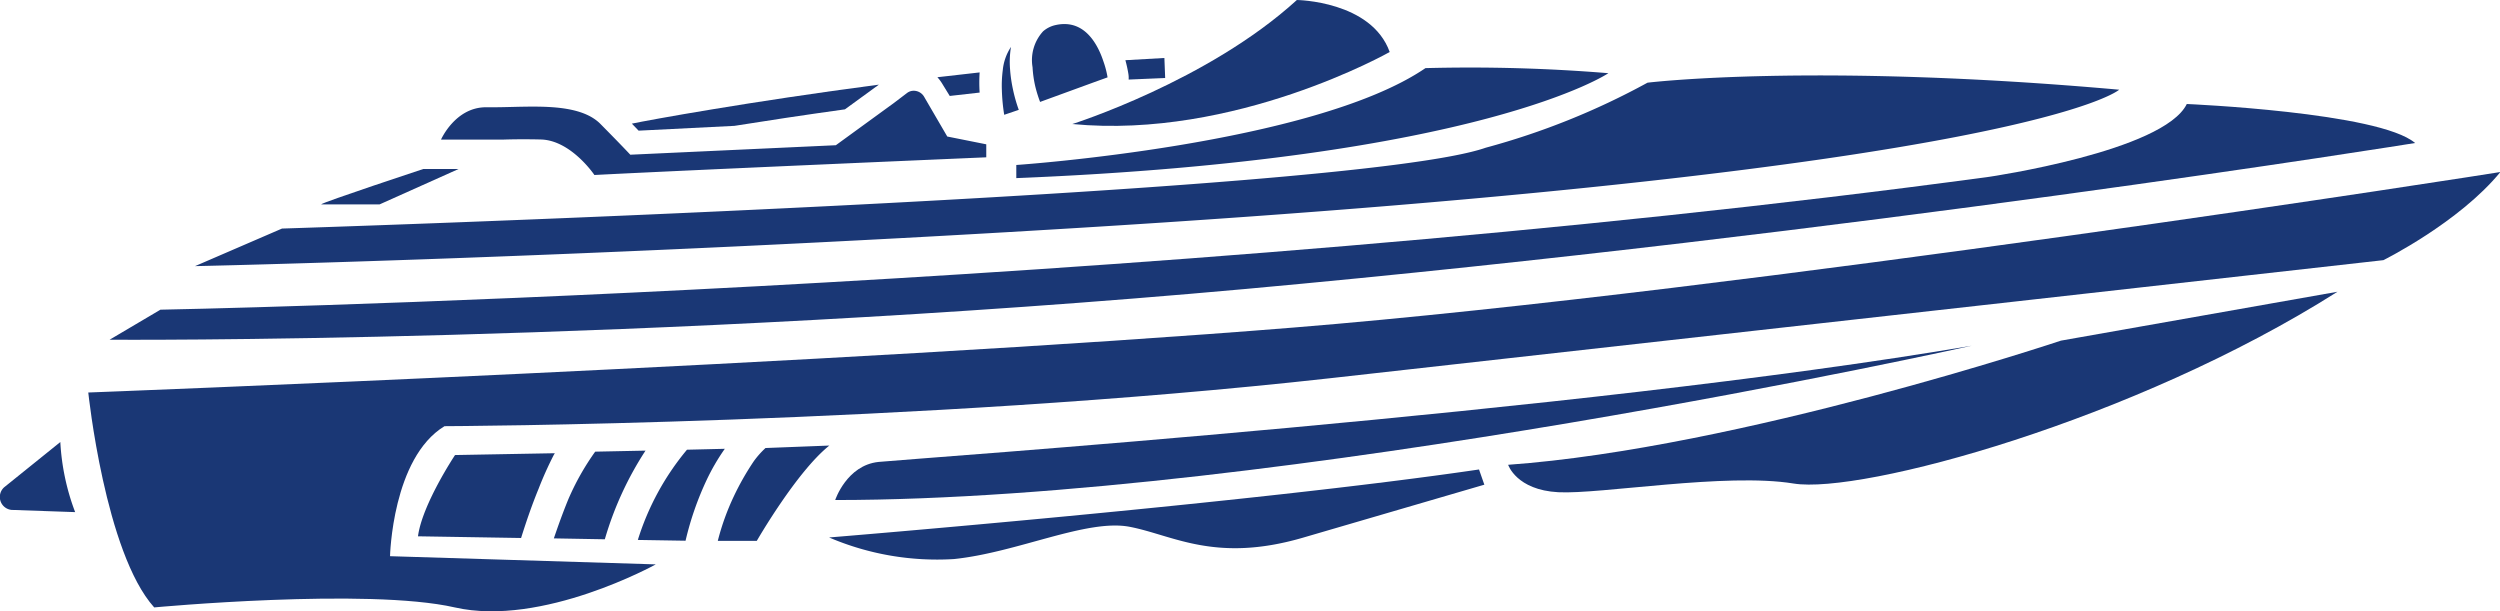
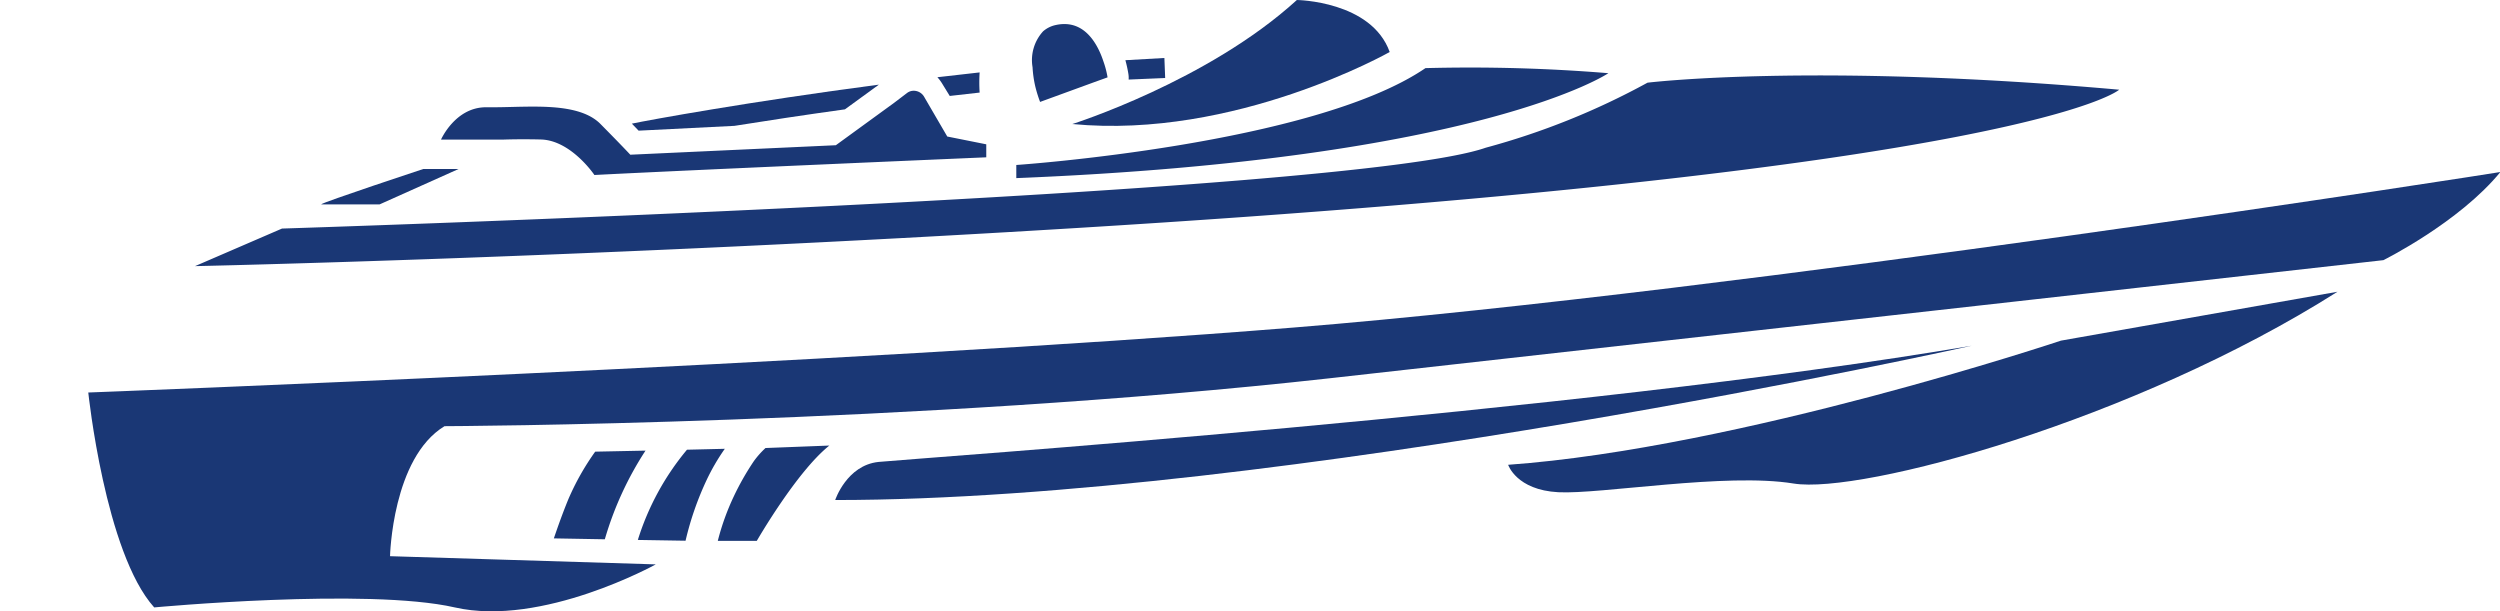
<svg xmlns="http://www.w3.org/2000/svg" viewBox="0 0 192.29 47.02">
  <g data-sanitized-data-name="Layer 2" data-name="Layer 2" id="fd36b3c0-f9e8-45ee-8d1e-2be54487e62c">
    <g data-sanitized-data-name="Layer 1" data-name="Layer 1" id="b5260bda-8bb6-49cb-95f1-d1725feb172e">
      <path fill="#1a3775" d="M56.49,9.68c2.44-.39,5.33-.83,8.5-1.27l2.61-1.9c-9.89,1.3-17.73,2.73-19,3l.52.54Z" />
      <path fill="#1a3775" d="M73.05,7.38l2.3-.26a11.71,11.71,0,0,1,0-1.55l-3.25.37a3.36,3.36,0,0,1,.41.56Z" />
      <path fill="#1a3775" d="M86.81,6.12,89.62,6l-.06-1.54-3,.17a10.09,10.09,0,0,1,.23,1.05A1.86,1.86,0,0,1,86.81,6.12Z" />
-       <path fill="#1a3775" d="M77.24,8.83l1.12-.38a11.74,11.74,0,0,1-.45-1.59,11,11,0,0,1-.22-1.53,7.13,7.13,0,0,1,.07-1.72,3.91,3.91,0,0,0-.63,1.78,9.08,9.08,0,0,0-.07,1.55A14.3,14.3,0,0,0,77.24,8.83Z" />
      <path fill="#1a3775" d="M99.54,25.19c-34.51,2.8-92.75,5-92.75,5s1.29,12.33,5.07,16.53c0,0,16.4-1.53,23.12,0s15.46-3.31,15.46-3.31L30,42.78s.17-7.56,4.19-10c0,0,36.2-.13,68.13-3.69s81-9.08,81-9.08,5.82-2.89,9-6.78C192.29,13.25,134,22.4,99.54,25.19Z" />
-       <path fill="#1a3775" d="M95.87,22.22C142.31,18,185.76,11,185.76,11,183,8.63,168.2,8,168.2,8,166.42,11.64,153,13.6,153,13.6,87.84,22.42,12.34,23.82,12.34,23.82L8.43,26.13S49.44,26.43,95.87,22.22Z" />
      <path fill="#1a3775" d="M67.57,35.53c-2.45.26-3.33,2.93-3.33,2.93,34.1,0,87.42-11.87,87.42-11.87C121.34,31.75,70,35.28,67.57,35.53Z" />
      <path fill="#1a3775" d="M116,35.75s.63,1.94,3.86,2.11,12.9-1.52,18.09-.67,26.19-4.83,41.84-14.75L158.52,26.2S133.77,34.47,116,35.75Z" />
-       <path fill="#1a3775" d="M32.15,41.25l7.93.13c.4-1.27.83-2.53,1.34-3.77A27.48,27.48,0,0,1,42.59,35a1,1,0,0,0,.08-.14L35,35S32.47,38.8,32.15,41.25Z" />
      <path fill="#1a3775" d="M58.88,34.46a6.87,6.87,0,0,0-.89,1,20.48,20.48,0,0,0-1.54,2.7,18.81,18.81,0,0,0-1.24,3.44l3,0s3.06-5.32,5.58-7.33Z" />
      <path fill="#1a3775" d="M52.84,34.59a20.18,20.18,0,0,0-3.78,6.94l3.67.06a23.46,23.46,0,0,1,1.64-4.71,16.1,16.1,0,0,1,1.38-2.36Z" />
      <path fill="#1a3775" d="M49.65,34.66l-3.87.08a19.48,19.48,0,0,0-2.07,3.67c-.41,1-.77,2-1.11,3l3.92.07A25.53,25.53,0,0,1,49.65,34.66Z" />
-       <path fill="#1a3775" d="M63.77,41.34A21.12,21.12,0,0,0,73.38,43c4.9-.51,10.21-3.11,13.51-2.48s6.55,2.8,13.28.85l14-4.09-.41-1.17C96.28,38.69,63.77,41.34,63.77,41.34Z" />
      <path fill="#1a3775" d="M163,6.9c-23.55-2.1-36.28-.54-36.28-.54a56.56,56.56,0,0,1-12.44,5C103.9,15,21.69,17.58,21.69,17.58L15,20.47s30.58-.65,67.78-2.93C156.22,13.05,163,6.9,163,6.9Z" />
      <path fill="#1a3775" d="M106.89,4c-1.41-3.93-7.14-4-7.14-4C92.9,6.25,82.48,9.54,82.48,9.54,95,10.74,106.89,4,106.89,4Z" />
      <path fill="#1a3775" d="M79.64,6.69A9.87,9.87,0,0,0,80,7.84l.19-.07,4-1.46,1-.36a7.25,7.25,0,0,0-.32-1.23c-.4-1.21-1.27-2.87-3-2.87a3,3,0,0,0-.64.07,2.15,2.15,0,0,0-1,.49,3.28,3.28,0,0,0-.81,2.76A8.49,8.49,0,0,0,79.64,6.69Z" />
      <path fill="#1a3775" d="M78.17,13.7c35.79-1.45,45.54-8.07,45.54-8.07a130.46,130.46,0,0,0-14.07-.39c-8.63,5.89-31.47,7.45-31.47,7.45Z" />
      <path fill="#1a3775" d="M41.63,10.73c2.31.08,4.09,2.73,4.09,2.73,7.74-.4,30.14-1.36,30.14-1.36v-1l-3-.6L71.17,7.6l-.08-.14a.93.93,0,0,0-.8-.48.85.85,0,0,0-.52.17l-1,.76-4.48,3.26-15.81.73s-.56-.61-2.34-2.41C45,8.39,43,8.2,41,8.2c-1.07,0-2.12.05-3,.05h-.62c-2.37,0-3.46,2.49-3.46,2.49s2.42,0,4.71,0C39.75,10.7,40.86,10.71,41.63,10.73Z" />
      <path fill="#1a3775" d="M35.27,13H32.55s-7.74,2.56-7.85,2.72h4.5Z" />
-       <path fill="#1a3775" d="M.32,37.48a1,1,0,0,0,.57,1.74l4.89.17A17.83,17.83,0,0,1,4.64,34Z" />
    </g>
  </g>
</svg>